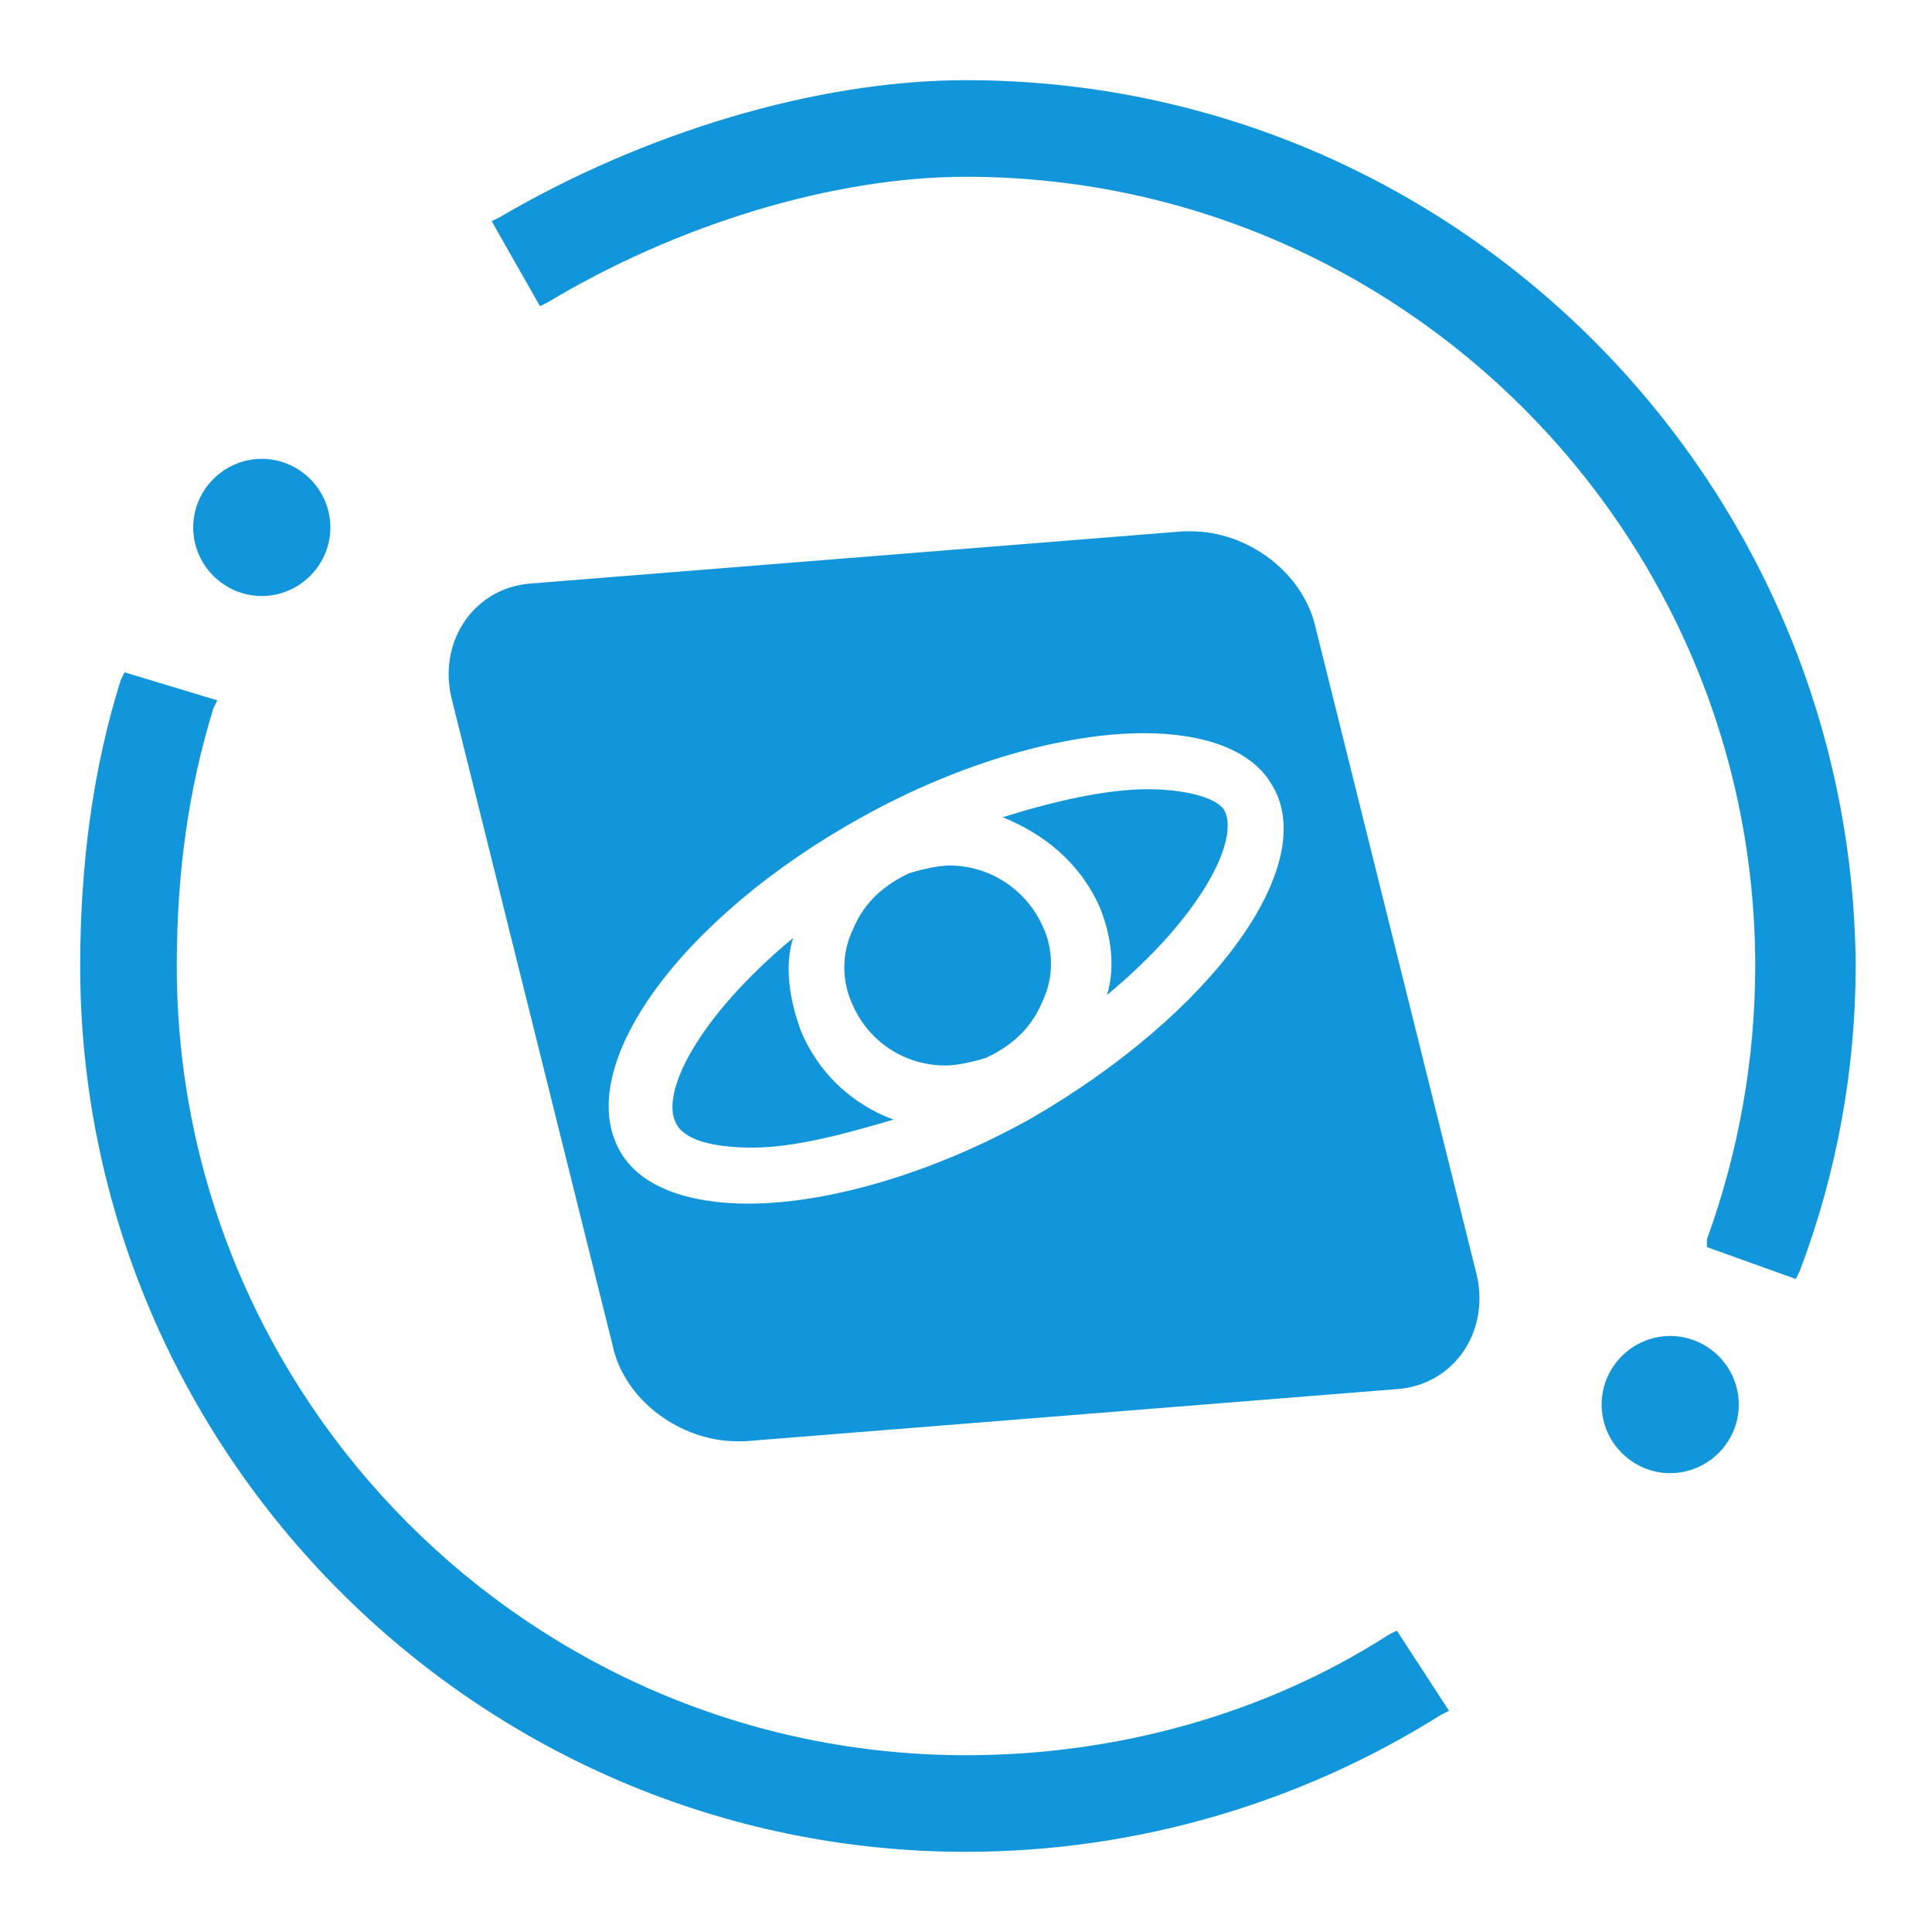
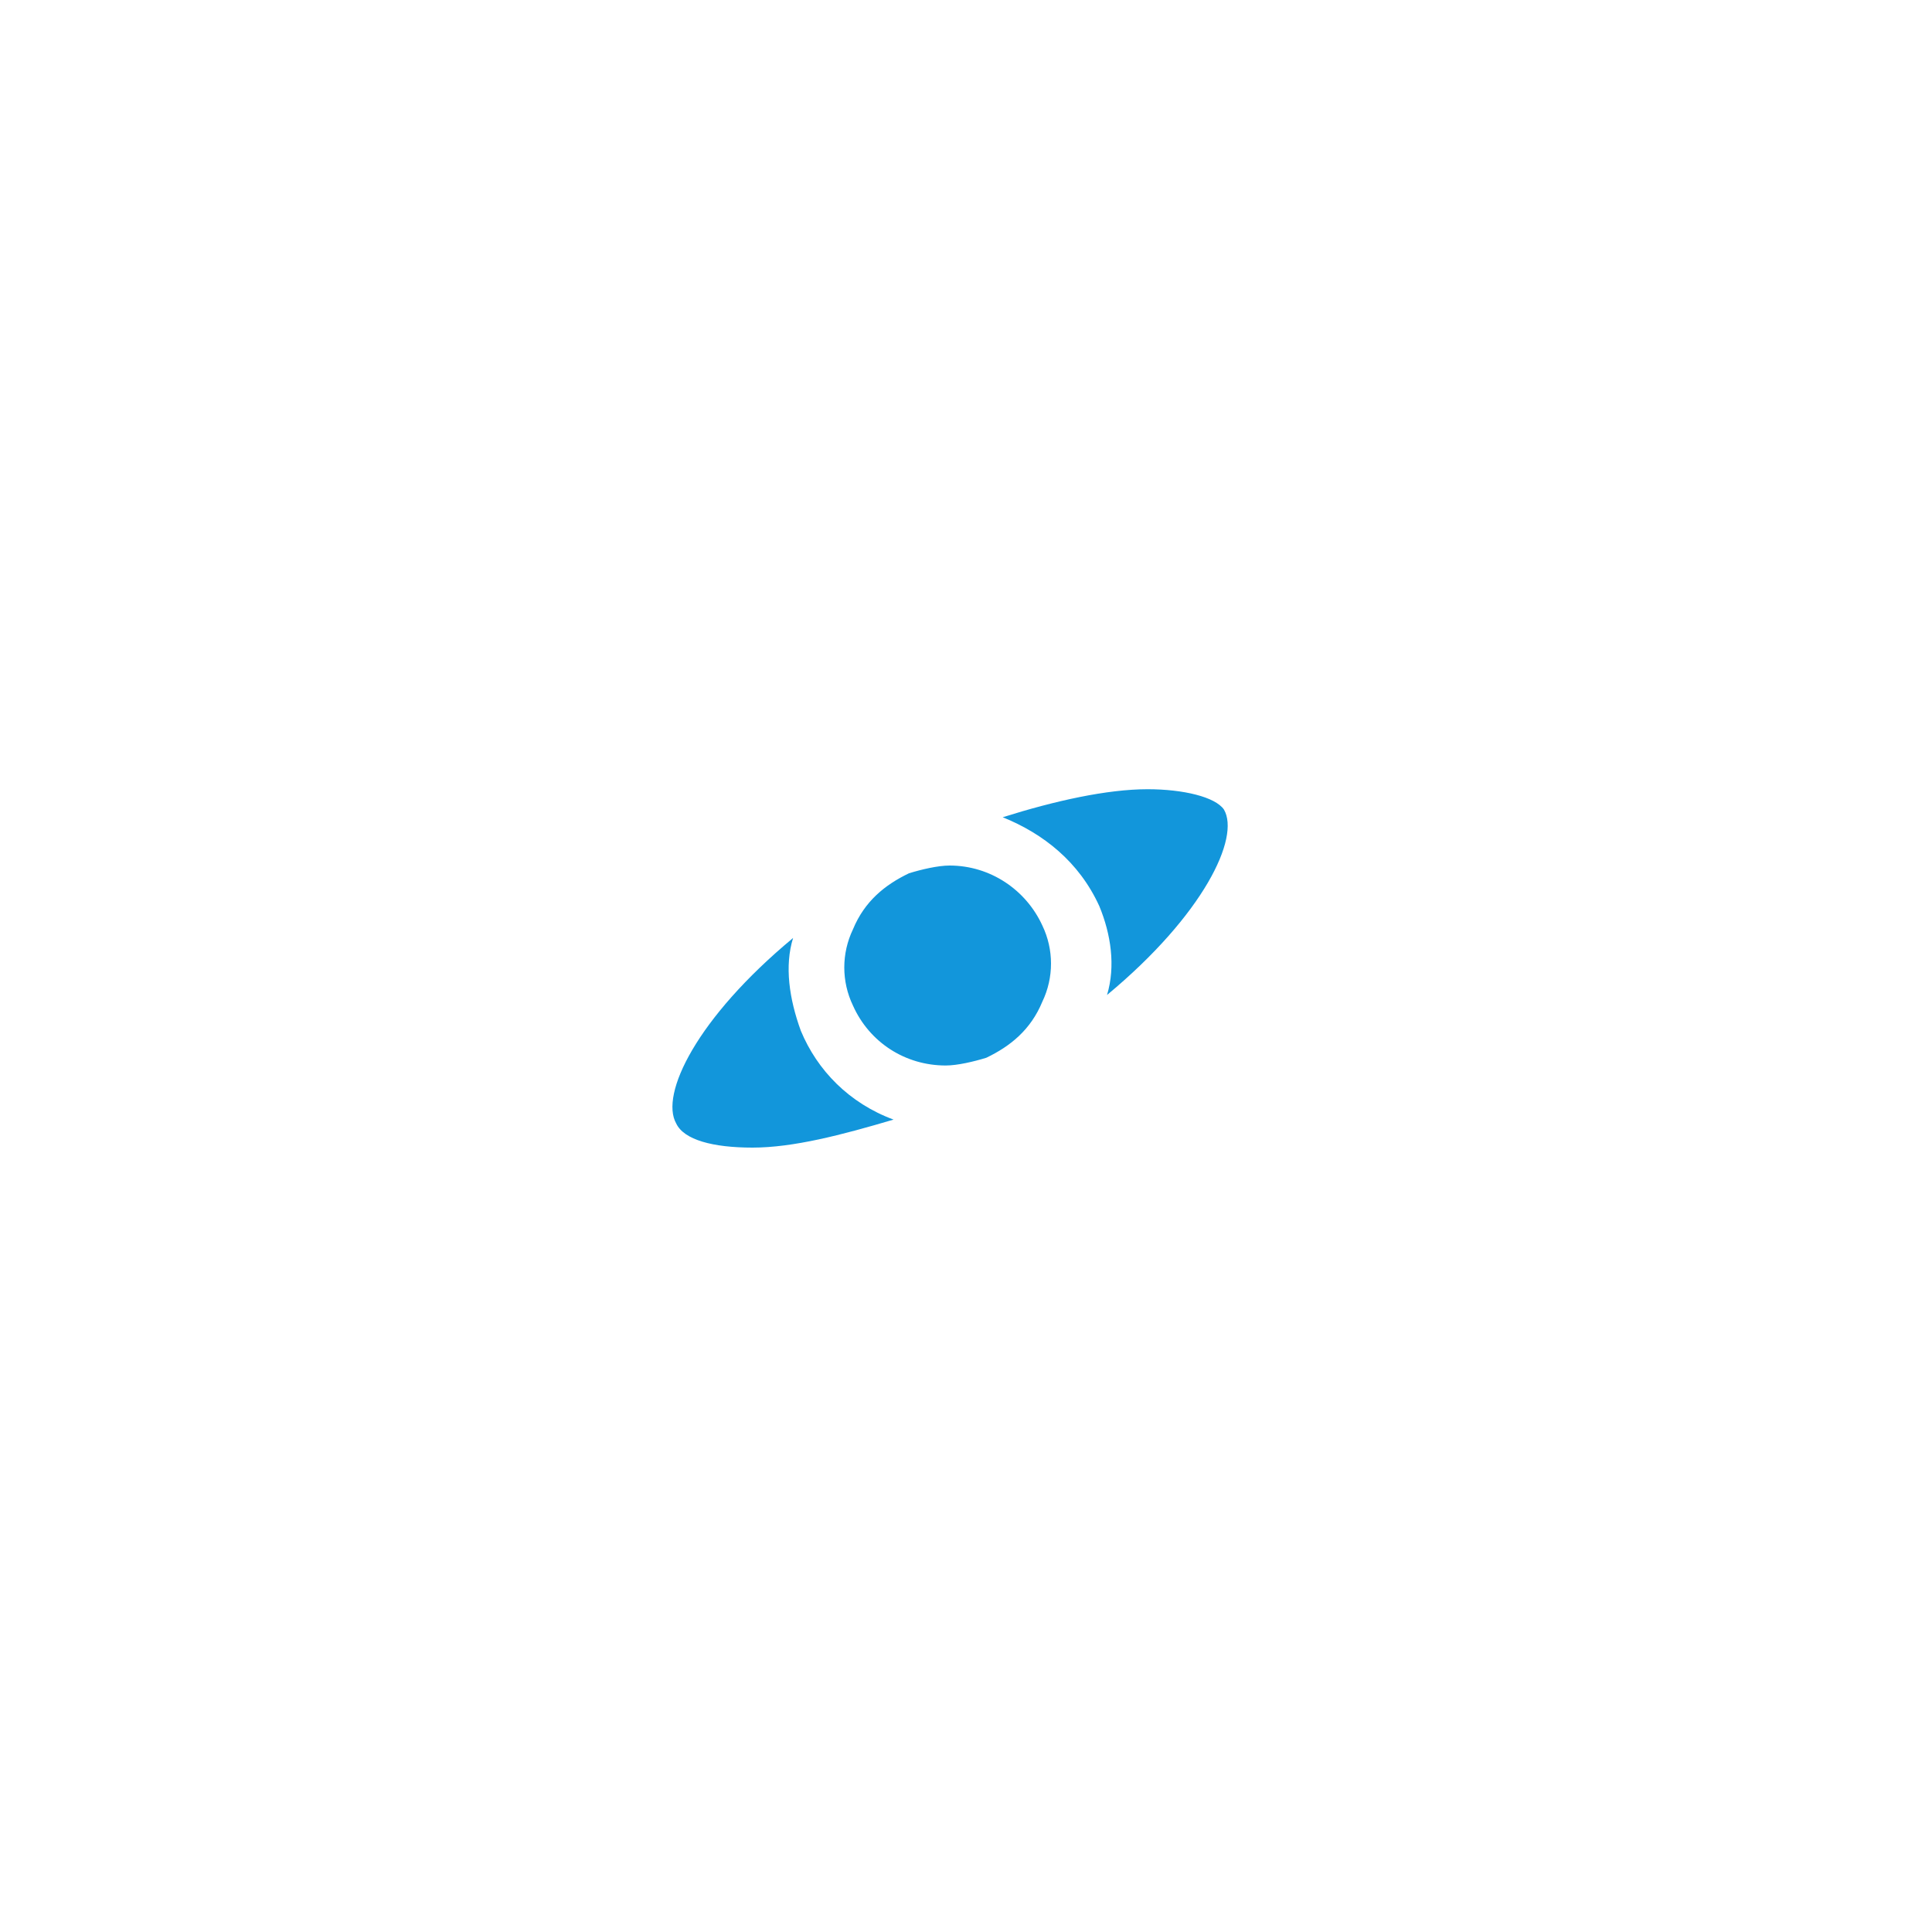
<svg xmlns="http://www.w3.org/2000/svg" t="1671000873754" class="icon" viewBox="0 0 1024 1024" version="1.1" p-id="10800" width="200" height="200">
-   <path d="M102.4 279.552c0 19.968 16.384 36.352 36.352 36.352s36.352-16.384 36.352-36.352-16.384-36.352-36.352-36.352-36.352 16.384-36.352 36.352zM848.896 744.448c0 19.968 16.384 36.352 36.352 36.352 19.968 0 36.352-16.384 36.352-36.352 0-19.968-16.384-36.352-36.352-36.352-19.968 0-36.352 16.384-36.352 36.352zM512 42.496c-78.848 0-170.496 27.648-247.296 72.704l-4.096 2.048 25.6 45.056 4.096-2.048c68.096-40.96 151.04-66.56 221.696-66.56 230.4 0 418.304 187.904 418.304 418.304 0 49.152-8.704 98.304-25.6 144.896v4.096l47.104 16.896 2.048-4.096c19.456-51.2 29.696-106.496 29.696-162.304-2.048-257.536-211.456-468.992-471.552-468.992z m224.256 823.808c-66.048 42.496-144.896 64-224.256 64-230.4 0-418.304-187.904-418.304-418.304 0-49.152 6.144-93.696 19.456-136.704l2.048-4.096-49.152-14.848-2.048 4.096C49.152 407.552 42.496 458.752 42.496 512c0 258.048 210.944 469.504 469.504 469.504 89.6 0 177.152-25.6 251.904-72.704l4.096-2.048-27.648-42.496-4.096 2.048z" fill="#1296db" p-id="10801" />
-   <path d="M424.448 546.304c-6.144-16.896-8.704-34.304-4.096-49.152-51.2 42.496-70.656 82.944-61.952 98.304 4.096 8.704 19.456 12.8 40.448 12.8 21.504 0 47.104-6.656 74.752-14.848-23.552-8.704-40.448-26.112-49.152-47.104z m183.808-128c-21.504 0-49.152 6.144-76.8 14.848 21.504 8.704 40.448 23.552 51.2 47.104 6.144 14.848 8.704 31.744 4.096 47.104 51.2-42.496 70.656-83.456 61.952-98.304-4.608-6.656-21.504-10.752-40.448-10.752z m-104.96 40.448c-6.144 0-14.848 2.048-21.504 4.096-12.8 6.144-23.552 14.848-29.696 29.696-6.144 12.8-6.144 27.648 0 40.448 8.704 19.456 27.648 31.744 49.152 31.744 6.144 0 14.848-2.048 21.504-4.096 12.8-6.144 23.552-14.848 29.696-29.696 6.144-12.8 6.144-27.648 0-40.448-8.704-18.944-27.648-31.744-49.152-31.744z" fill="#1296db" p-id="10802" />
-   <path d="M697.344 332.8c-6.656-29.696-36.352-51.2-66.048-51.2h-4.096L281.6 309.248c-29.696 2.048-49.152 29.696-42.496 59.904l85.504 343.552c6.144 29.696 36.352 51.2 66.048 51.2h4.096l345.6-27.648c29.696-2.048 49.152-29.696 42.496-59.904L697.344 332.8z m-151.04 260.096c-53.248 29.696-108.544 45.056-149.504 45.056-31.744 0-57.344-8.704-68.096-27.648-25.6-44.544 31.744-123.904 128-177.152 53.248-29.696 108.544-44.544 149.504-44.544 31.744 0 57.344 8.704 68.096 27.648 25.6 42.496-32.256 121.344-128 176.64z" fill="#1296db" p-id="10803" />
+   <path d="M424.448 546.304c-6.144-16.896-8.704-34.304-4.096-49.152-51.2 42.496-70.656 82.944-61.952 98.304 4.096 8.704 19.456 12.8 40.448 12.8 21.504 0 47.104-6.656 74.752-14.848-23.552-8.704-40.448-26.112-49.152-47.104m183.808-128c-21.504 0-49.152 6.144-76.8 14.848 21.504 8.704 40.448 23.552 51.2 47.104 6.144 14.848 8.704 31.744 4.096 47.104 51.2-42.496 70.656-83.456 61.952-98.304-4.608-6.656-21.504-10.752-40.448-10.752z m-104.96 40.448c-6.144 0-14.848 2.048-21.504 4.096-12.8 6.144-23.552 14.848-29.696 29.696-6.144 12.8-6.144 27.648 0 40.448 8.704 19.456 27.648 31.744 49.152 31.744 6.144 0 14.848-2.048 21.504-4.096 12.8-6.144 23.552-14.848 29.696-29.696 6.144-12.8 6.144-27.648 0-40.448-8.704-18.944-27.648-31.744-49.152-31.744z" fill="#1296db" p-id="10802" />
</svg>